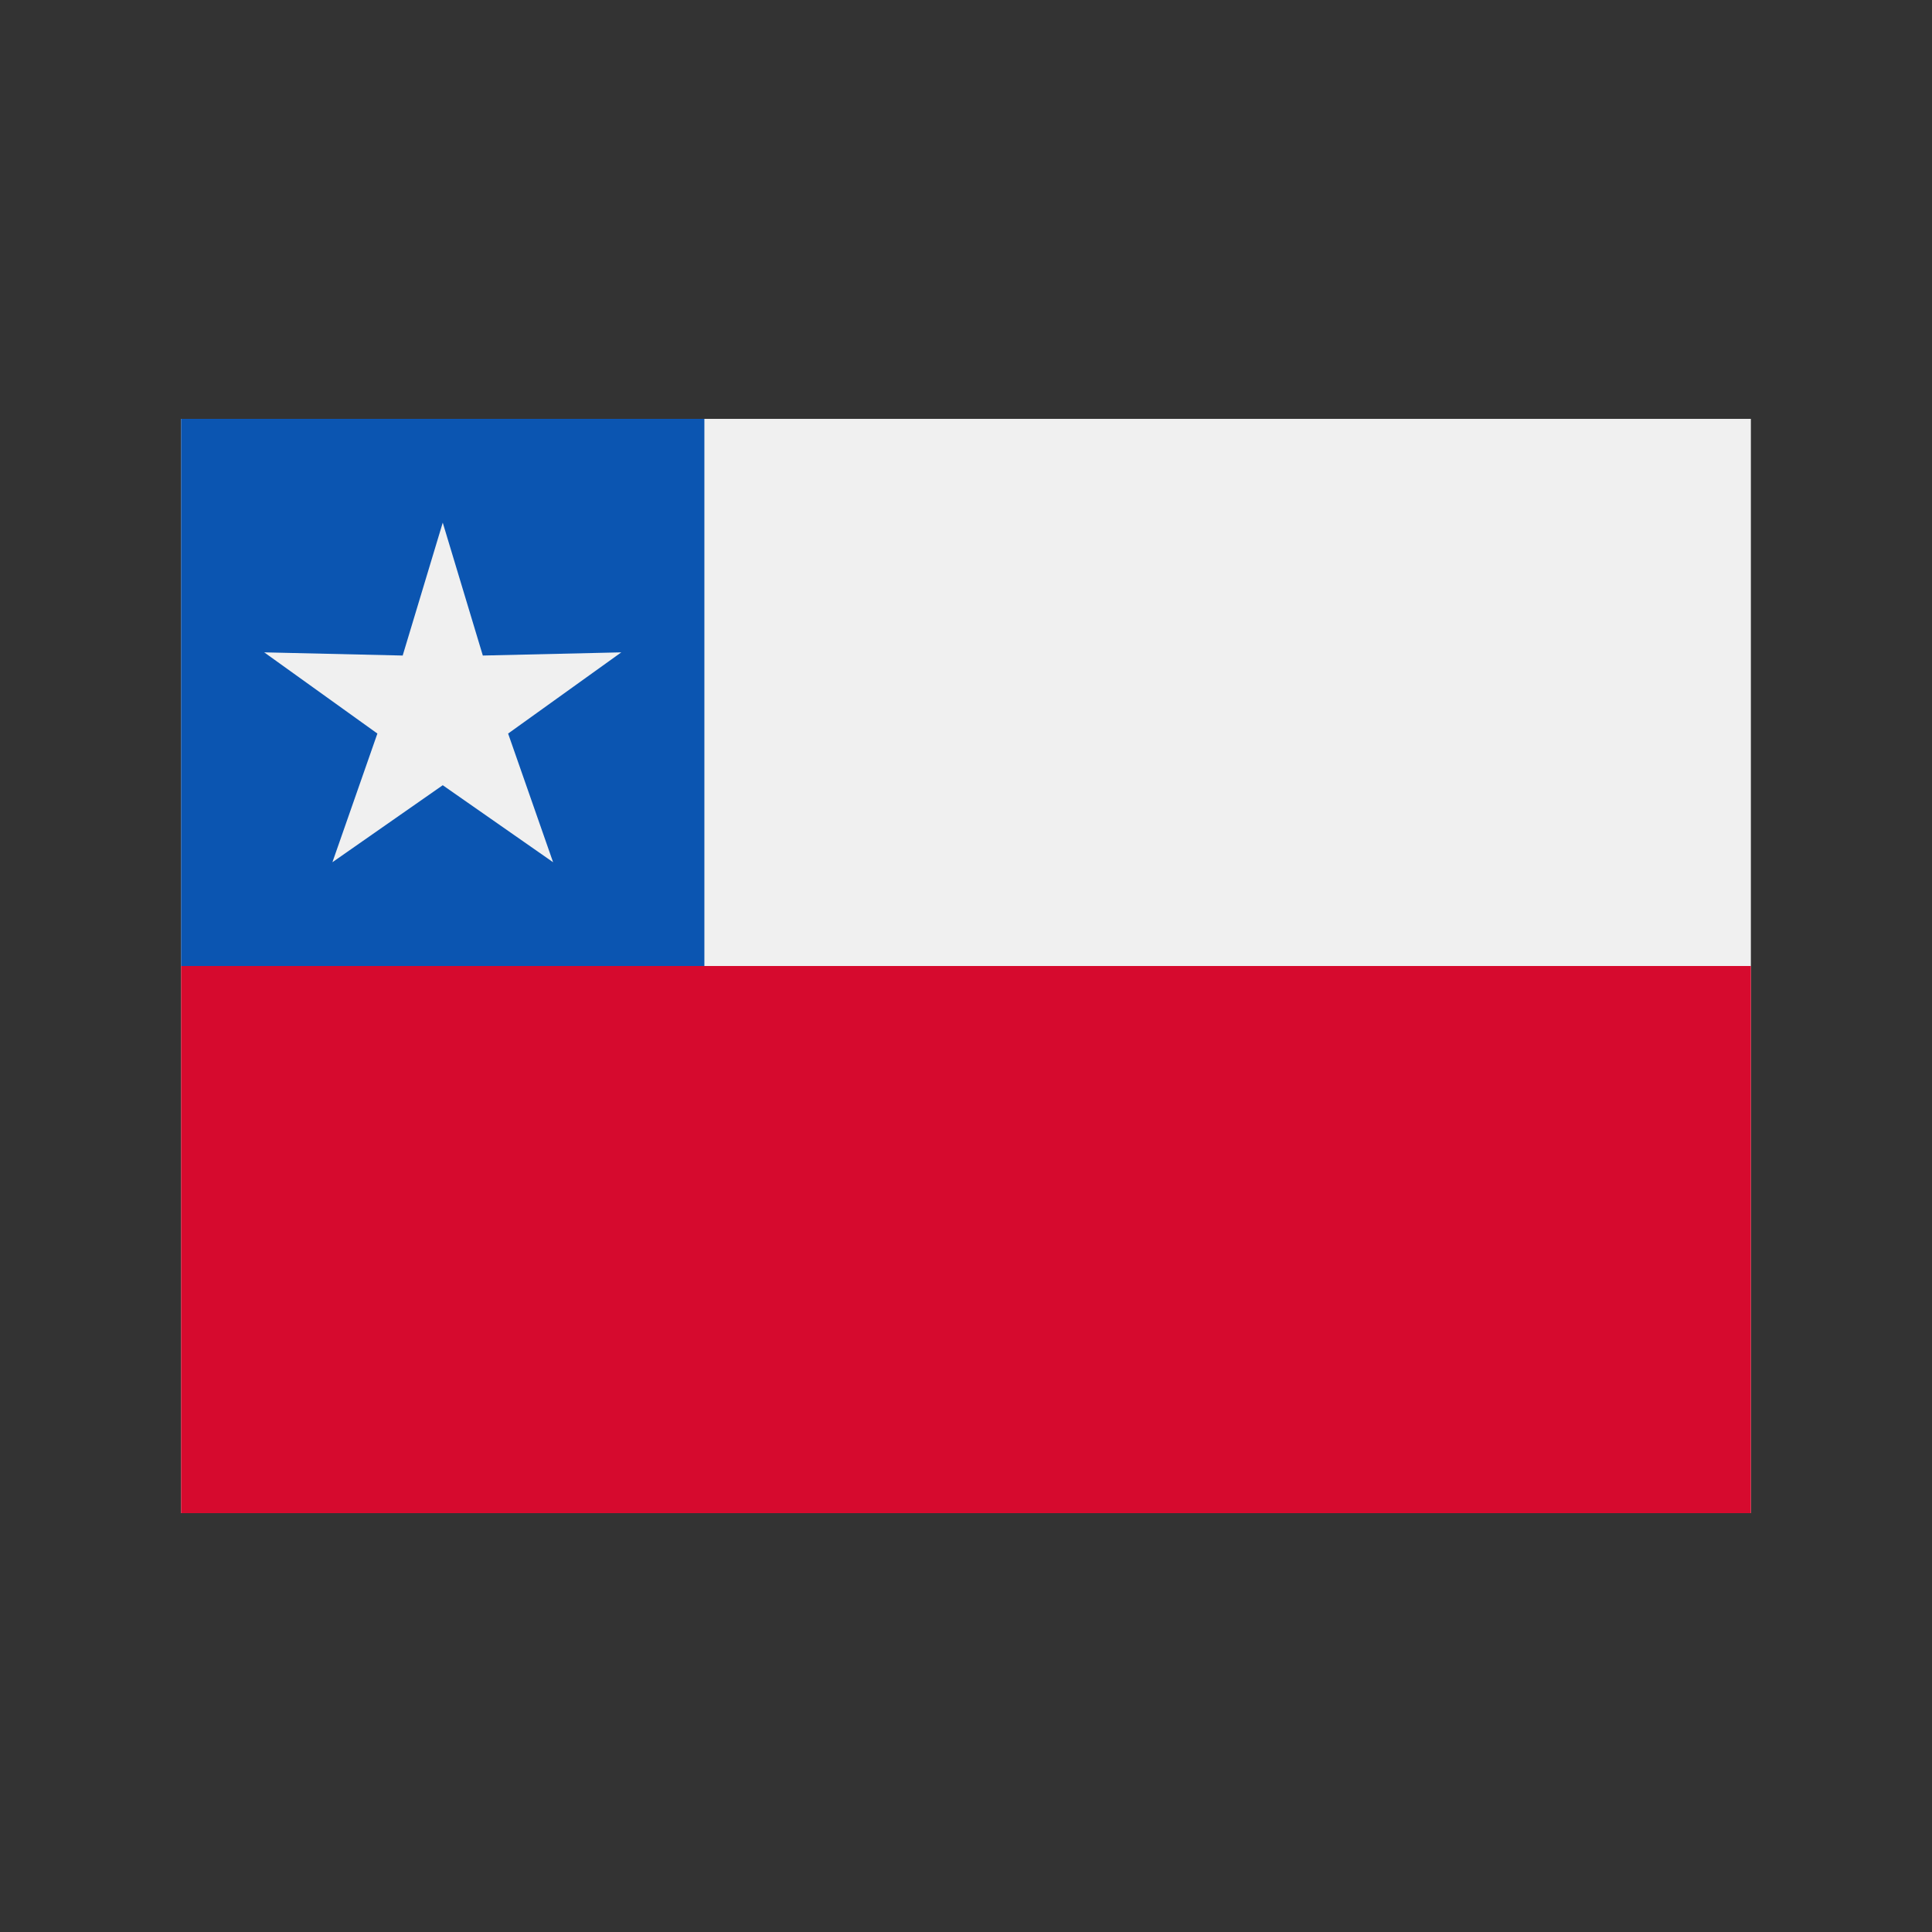
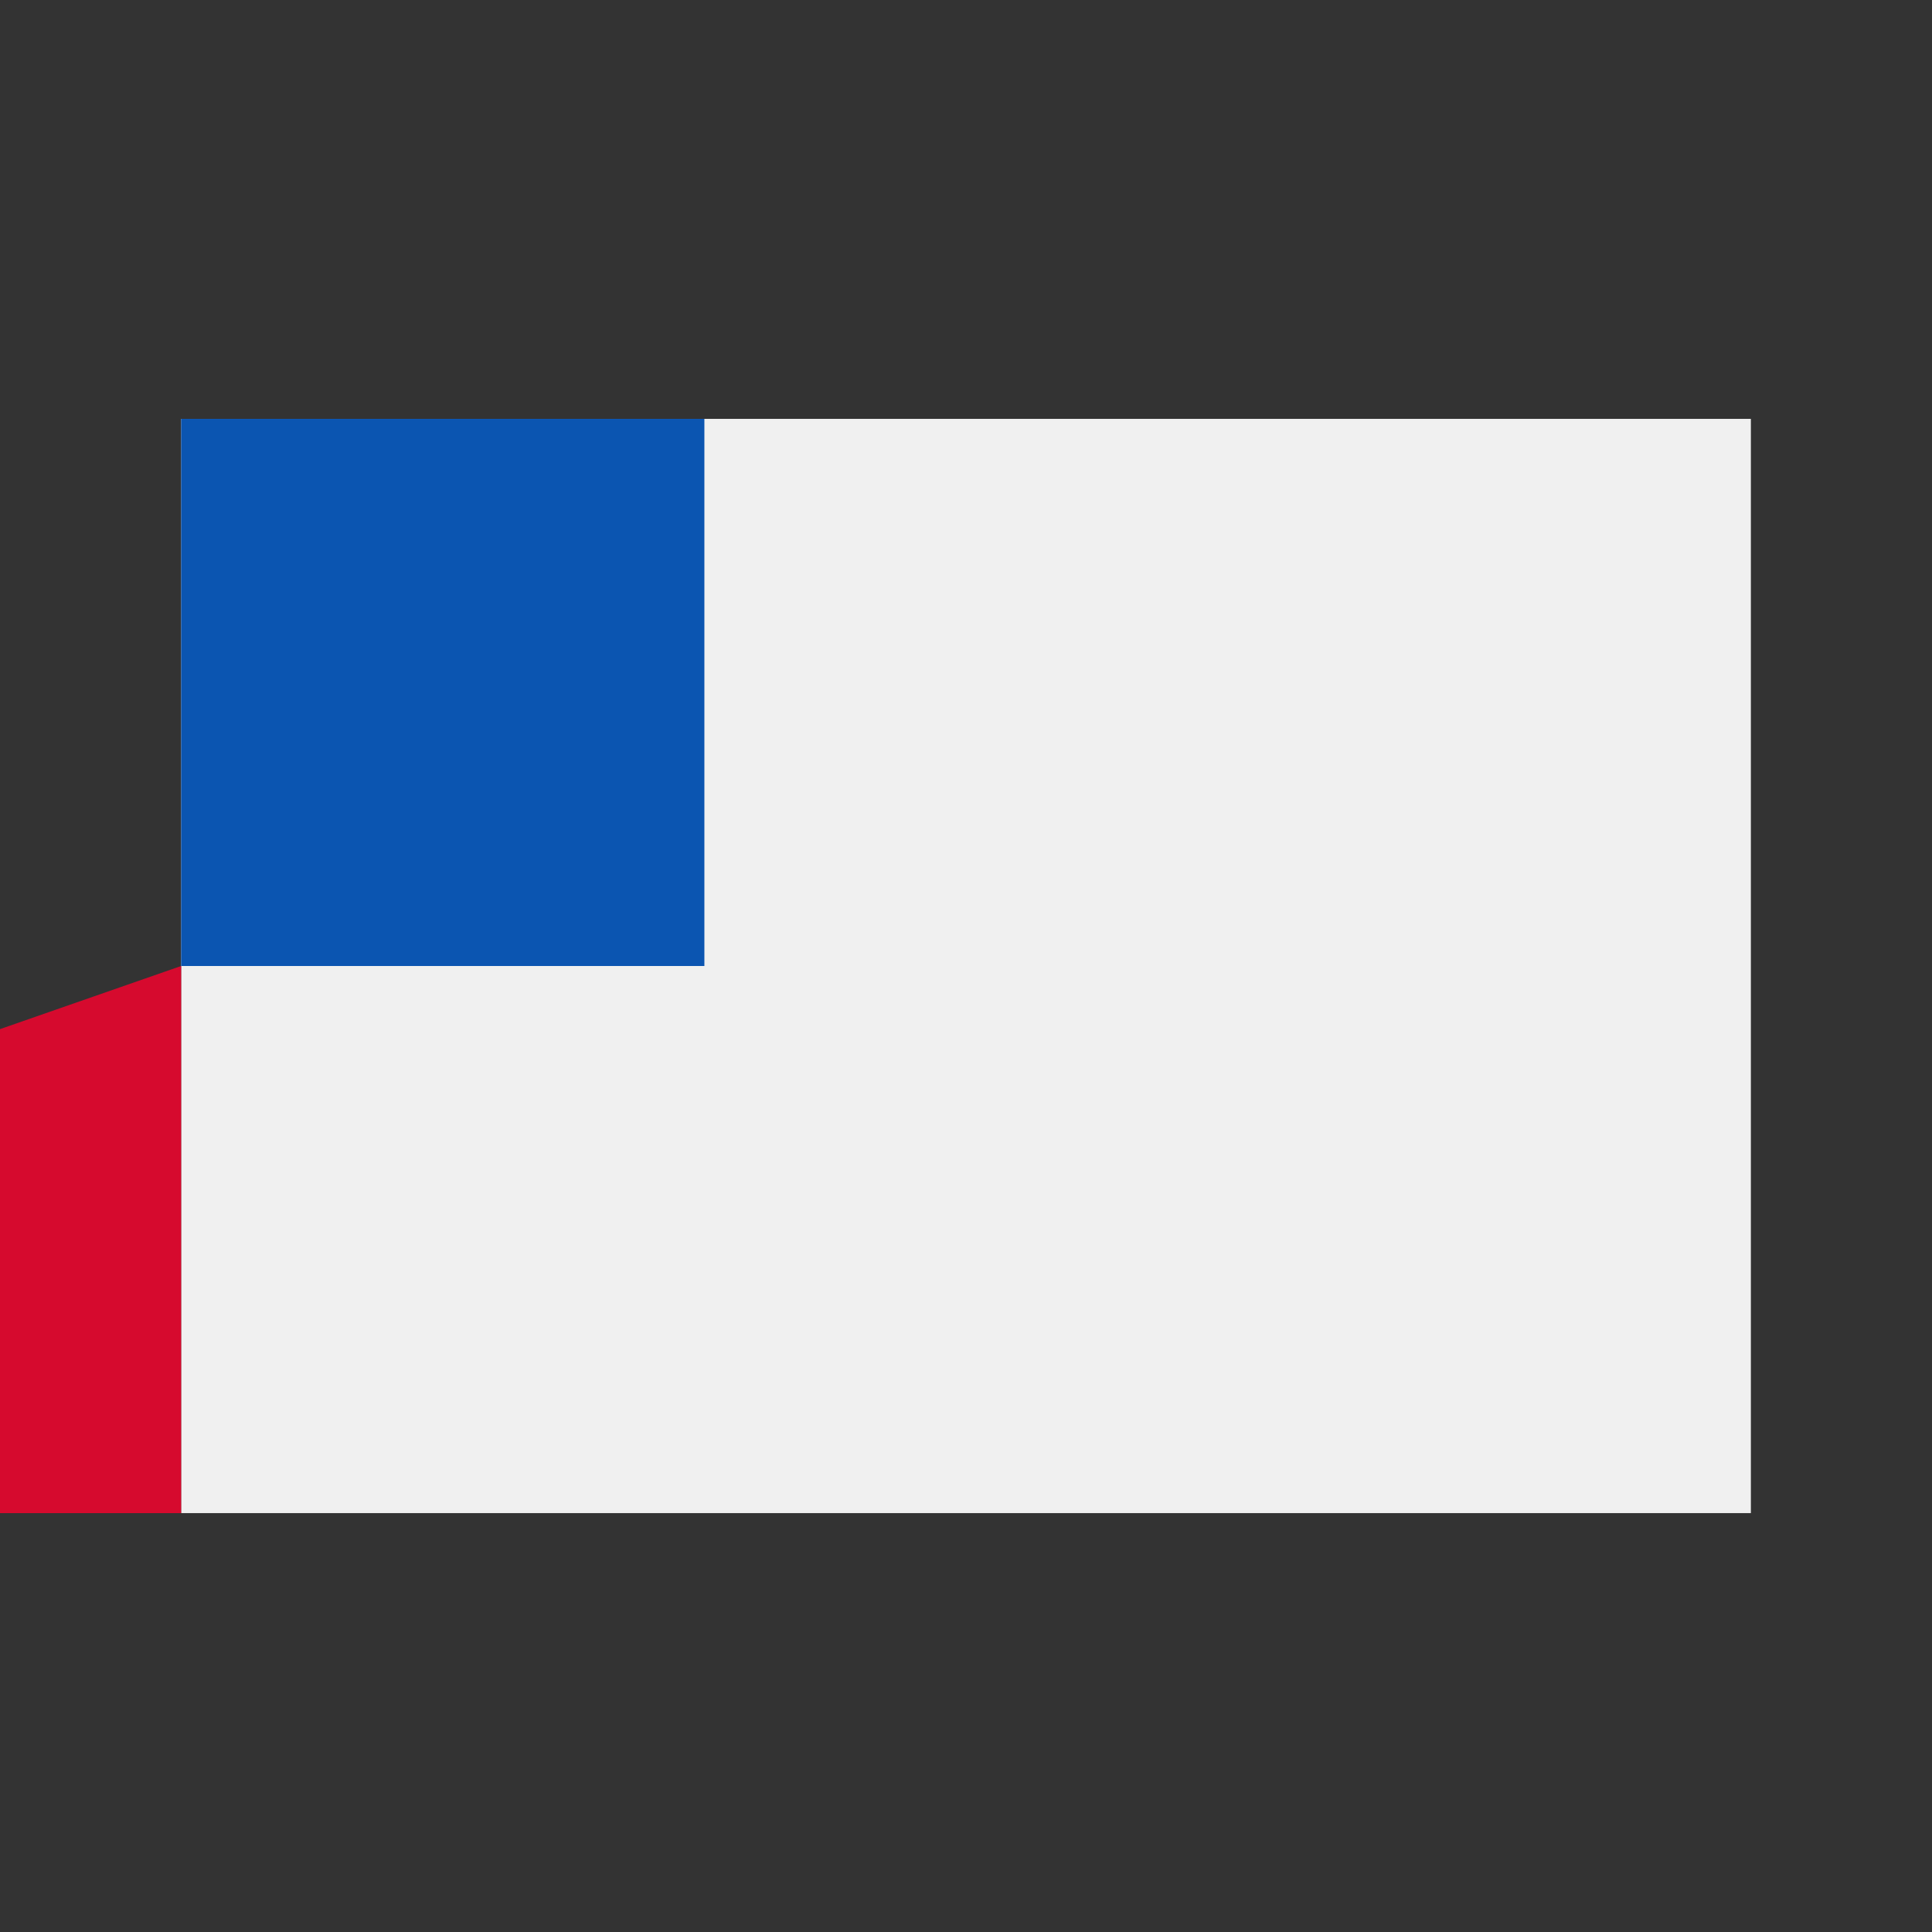
<svg xmlns="http://www.w3.org/2000/svg" id="Layer_1" height="512" viewBox="0 0 128 128" width="512" data-name="Layer 1">
  <rect x="0" y="0" width="128" height="128" fill="#333333" stroke="none" />
  <path d="m12 27.751h104v72.497h-104z" fill="#f0f0f0" />
-   <path d="m12 64h104v36.249h-104z" fill="#d60a2e" />
+   <path d="m12 64v36.249h-104z" fill="#d60a2e" />
  <path d="m12 27.751h34.667v36.249h-34.667z" fill="#0b55b1" />
-   <path d="m41.162 43.22-9.174.211-2.655-8.805-2.654 8.805-9.174-.211 7.498 5.38-2.98 8.525 7.31-5.102 7.311 5.102-2.98-8.525z" fill="#f0f0f0" />
</svg>